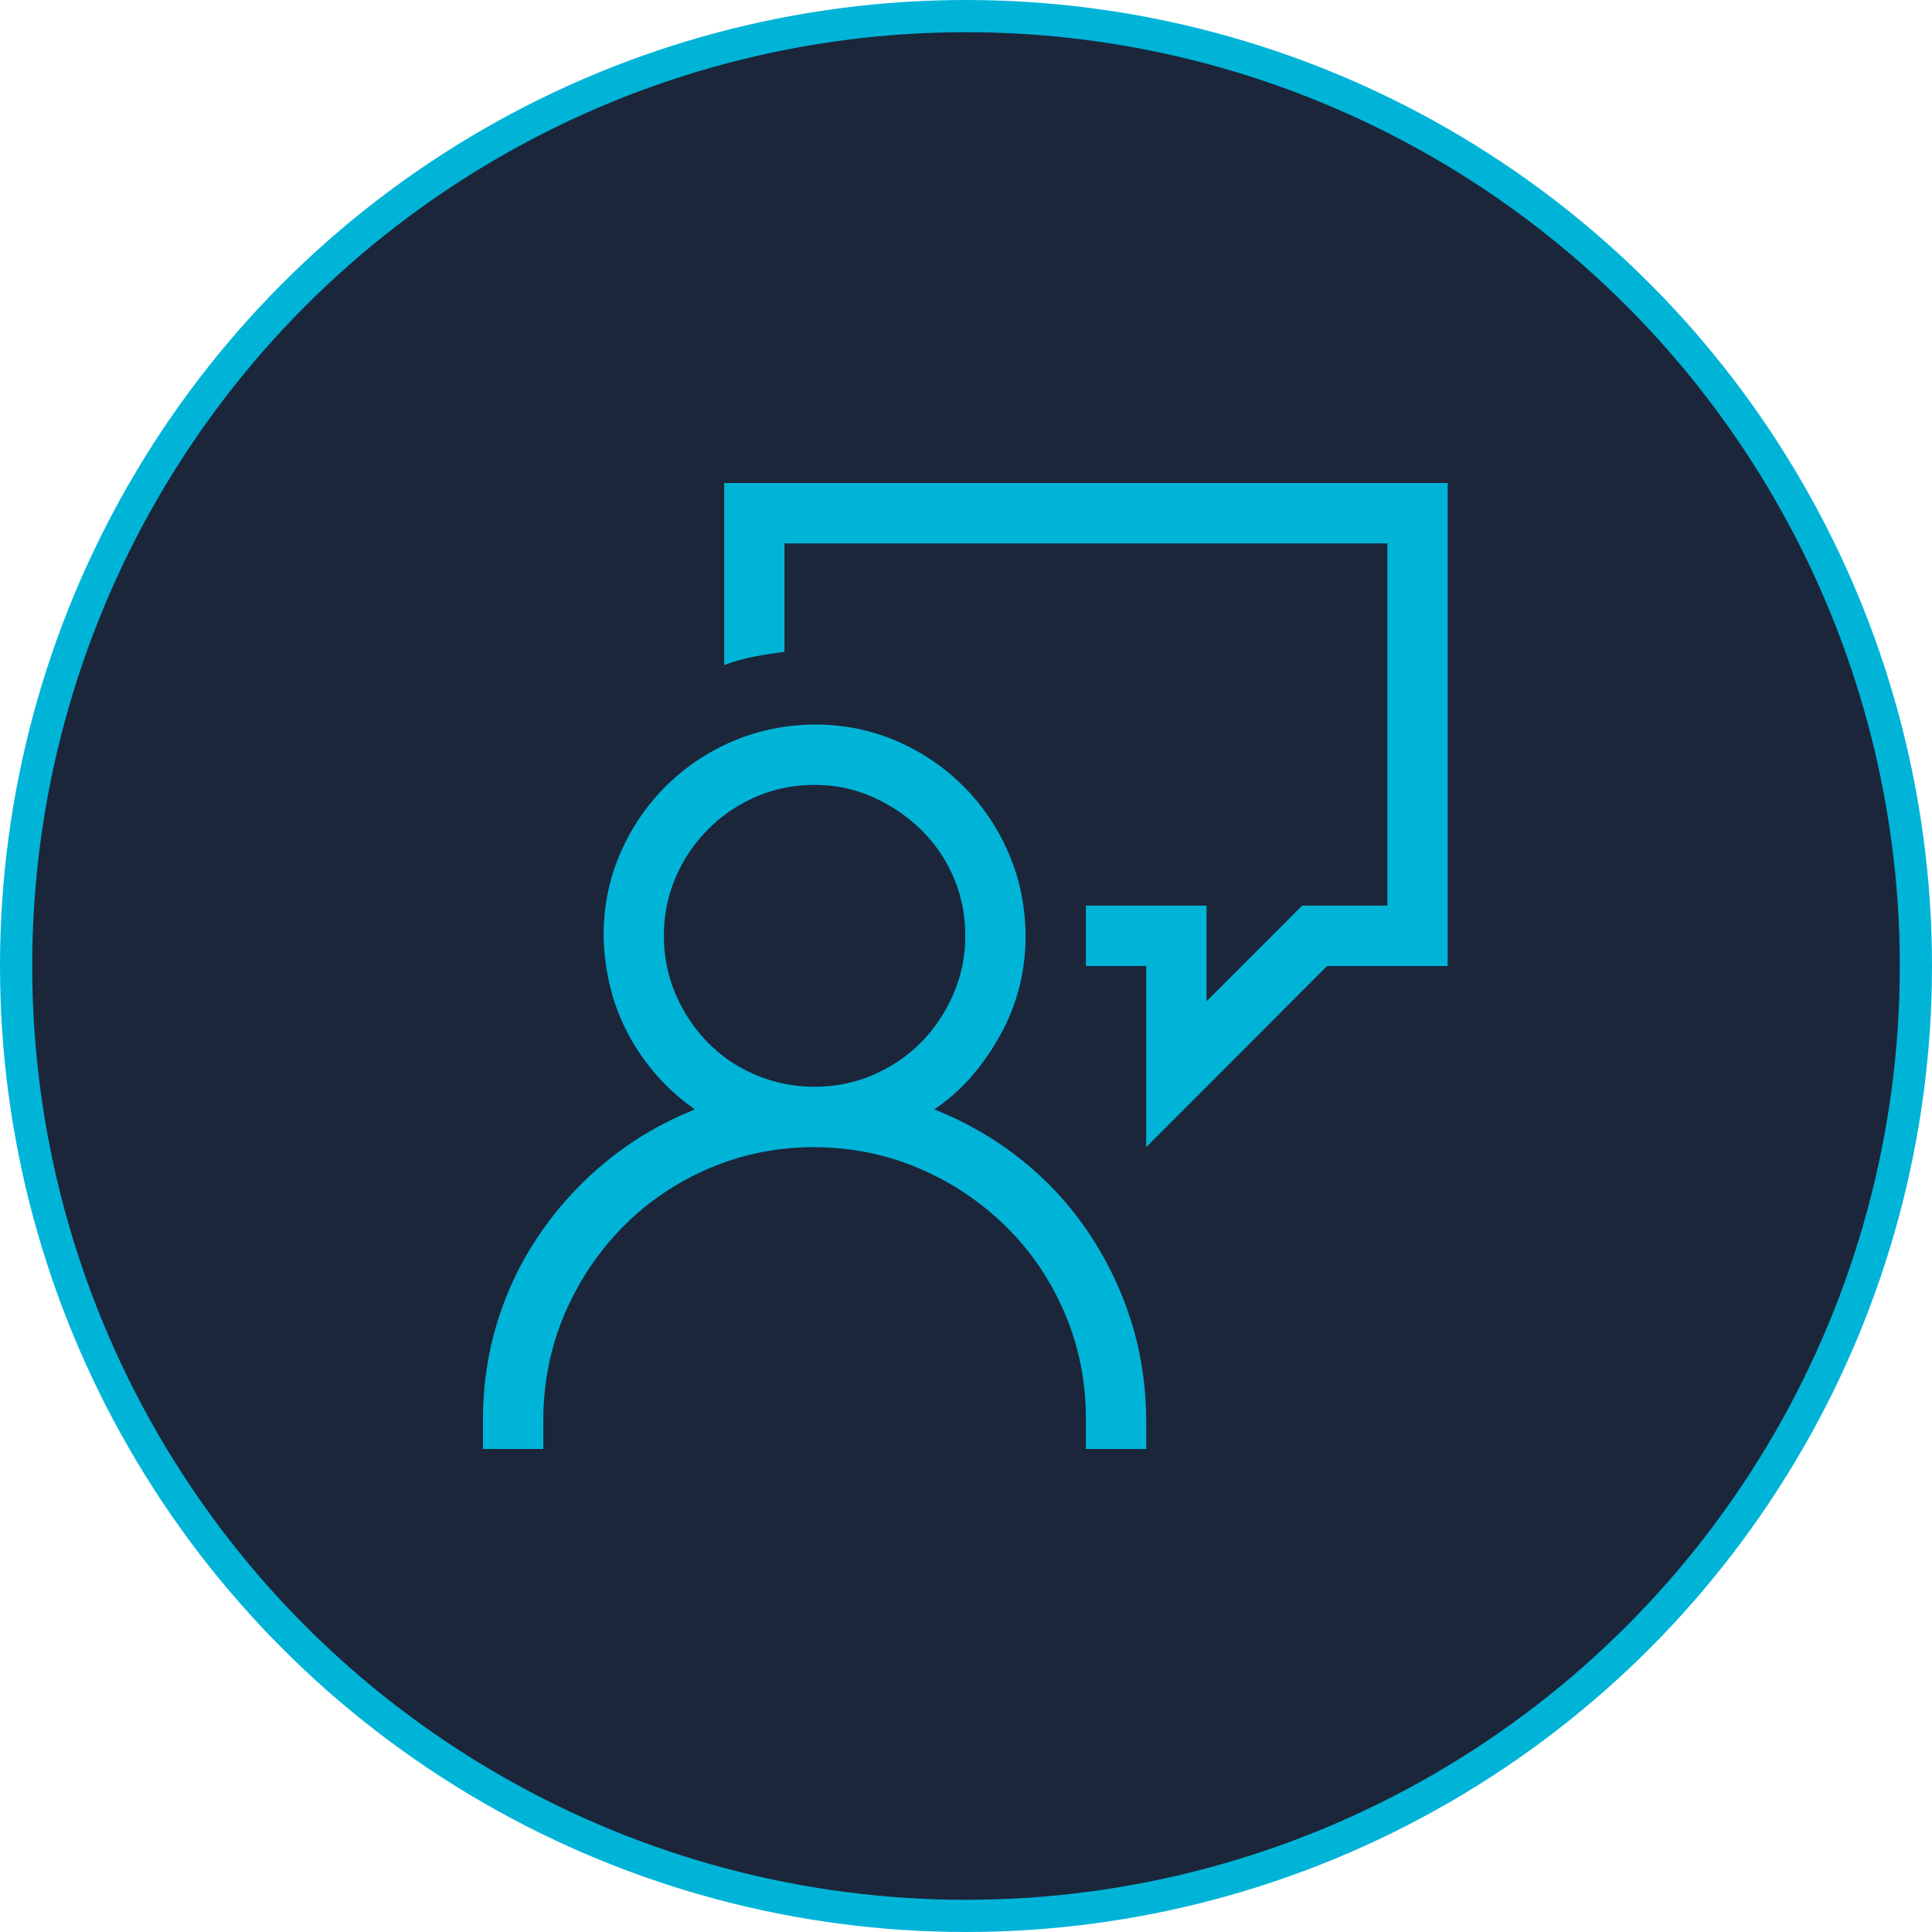
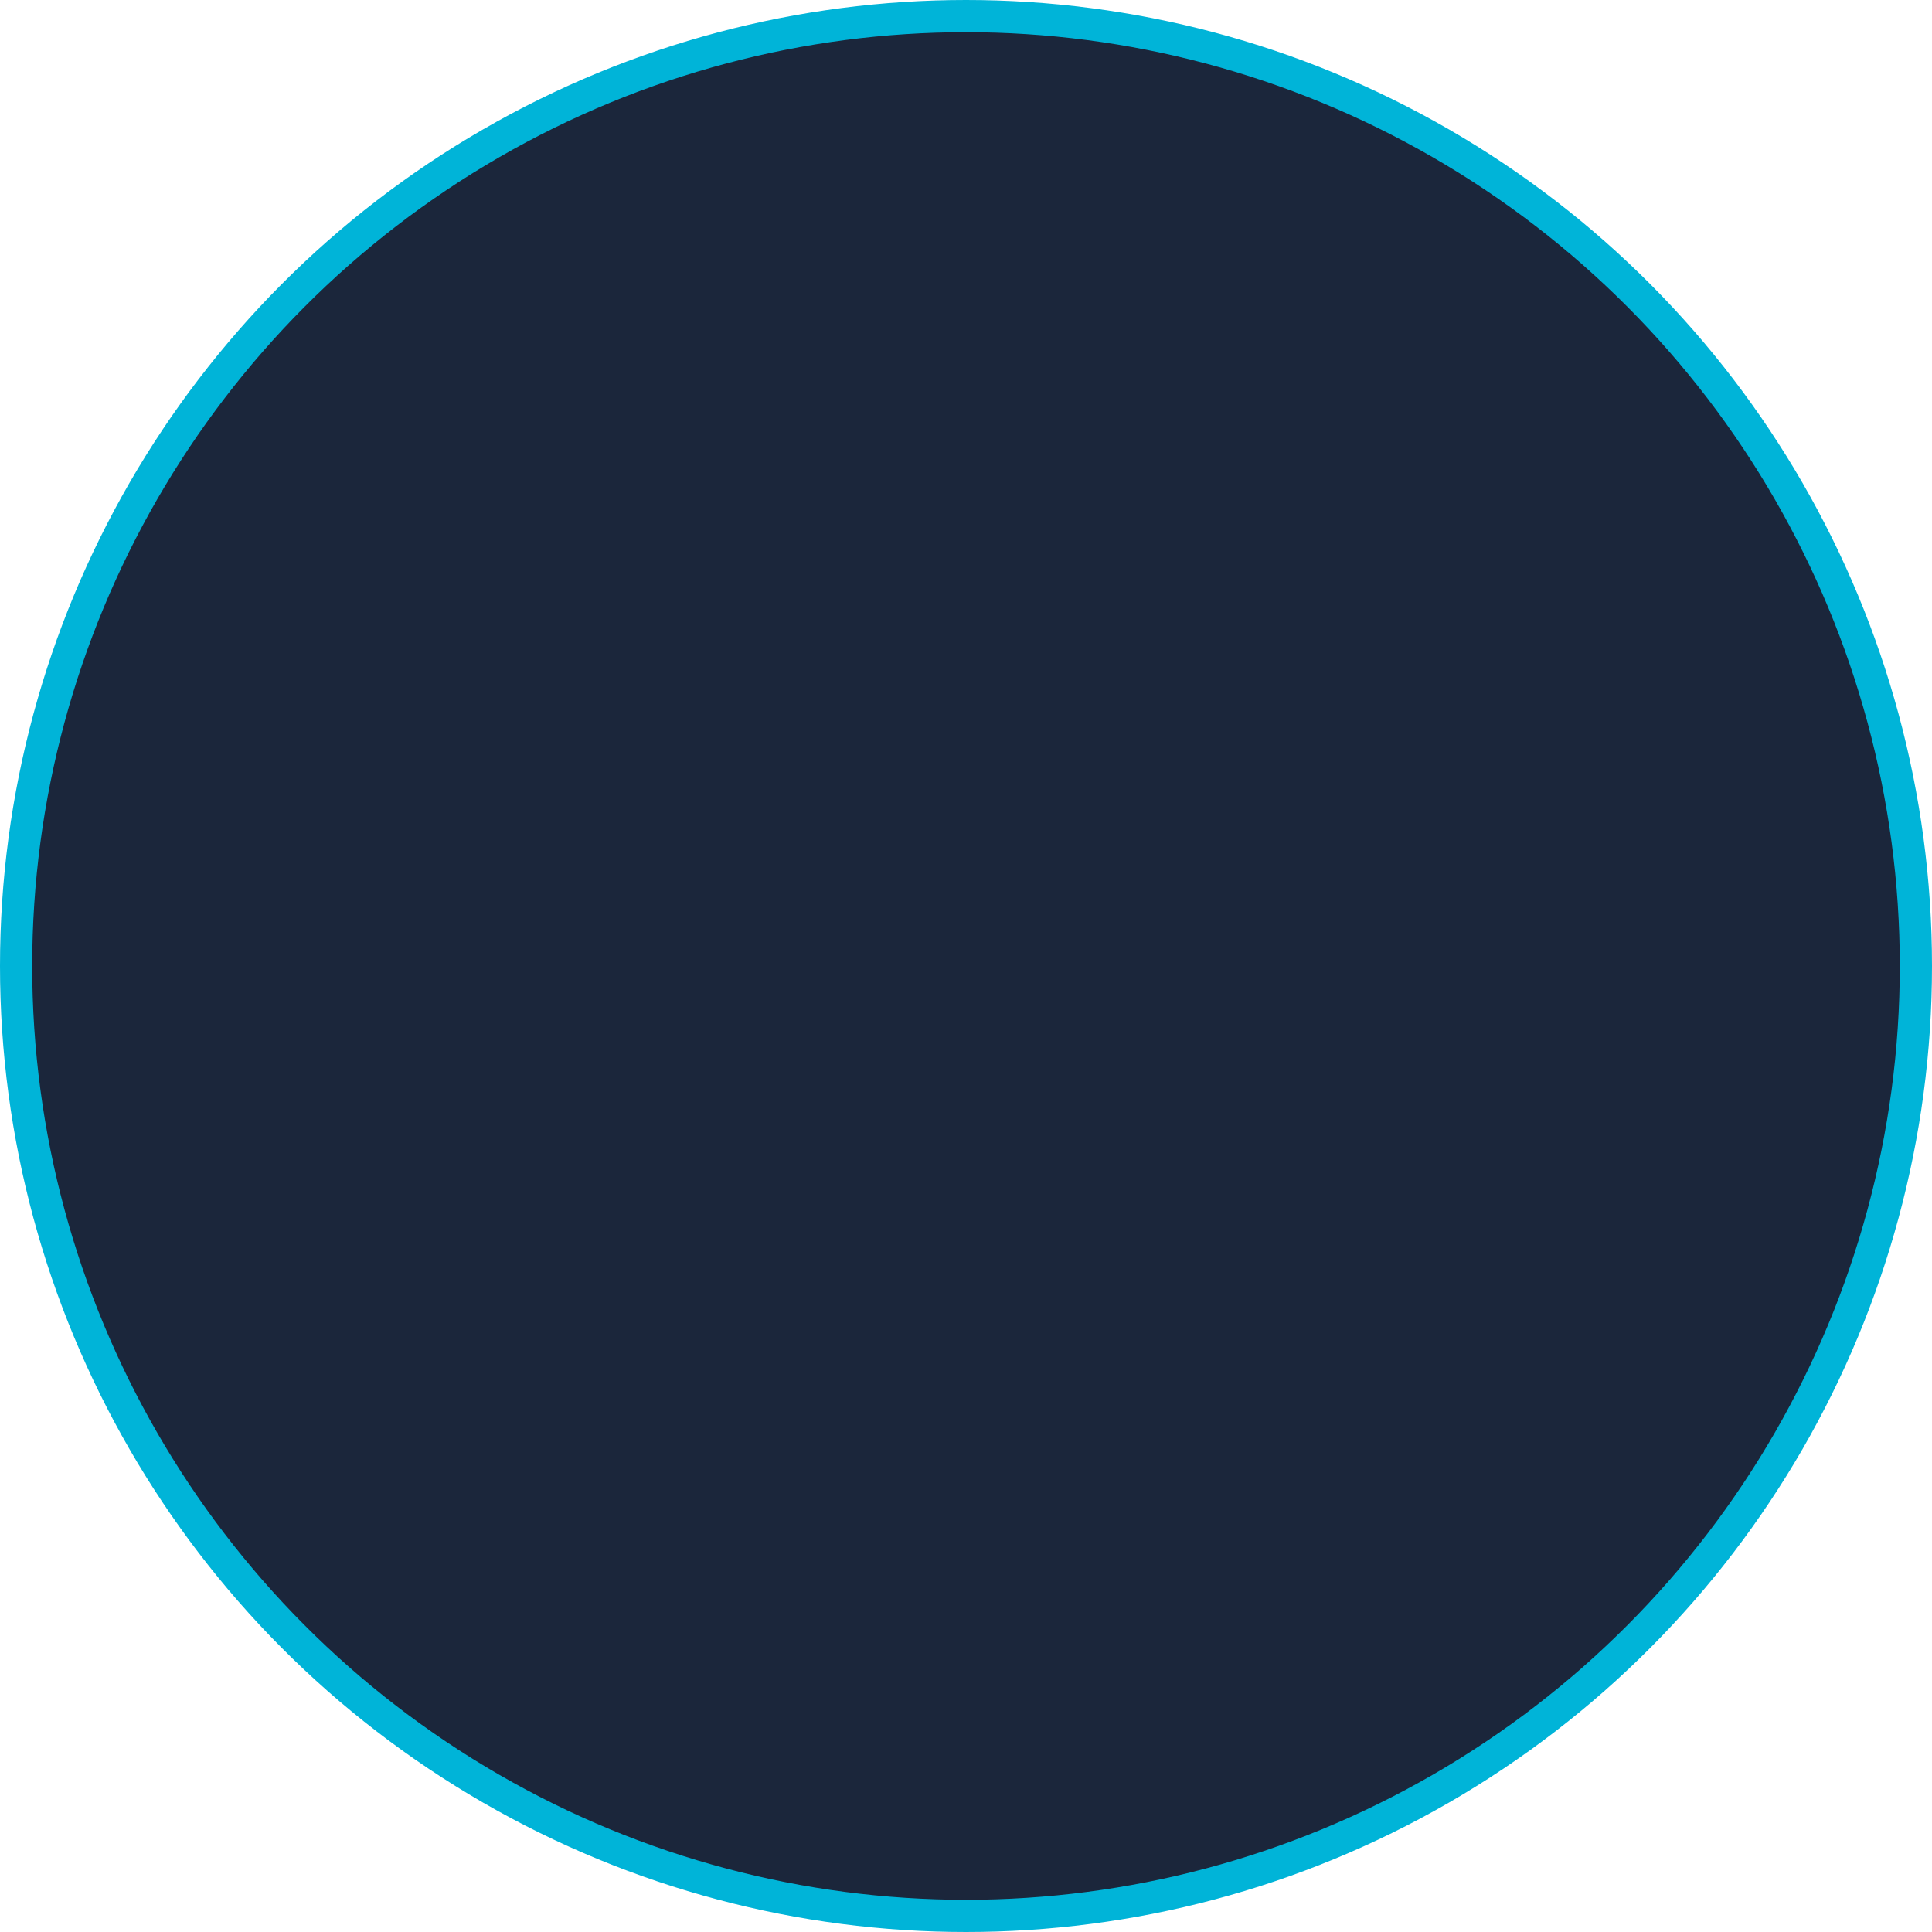
<svg xmlns="http://www.w3.org/2000/svg" width="60" height="60" viewBox="0 0 60 60" fill="none">
  <circle cx="30" cy="30" r="29.5" fill="#1B263B" stroke="#00B4D8" />
-   <path d="M29.014 34.453C29.999 34.844 30.896 35.361 31.706 36.006C32.515 36.65 33.207 37.398 33.783 38.247C34.358 39.097 34.802 40.01 35.114 40.986C35.426 41.963 35.587 42.988 35.597 44.062V45H33.724V44.062C33.724 42.9 33.505 41.807 33.066 40.781C32.627 39.756 32.023 38.862 31.252 38.101C30.482 37.339 29.589 36.738 28.575 36.299C27.561 35.859 26.469 35.635 25.298 35.625C24.138 35.625 23.046 35.845 22.022 36.284C20.998 36.724 20.105 37.329 19.345 38.101C18.584 38.872 17.984 39.766 17.545 40.781C17.107 41.797 16.882 42.891 16.872 44.062V45H15V44.062C15 42.998 15.156 41.973 15.468 40.986C15.78 40 16.229 39.087 16.814 38.247C17.399 37.407 18.091 36.665 18.891 36.02C19.691 35.376 20.588 34.853 21.583 34.453C21.144 34.15 20.749 33.799 20.398 33.398C20.047 32.998 19.749 32.568 19.506 32.109C19.262 31.65 19.076 31.162 18.95 30.645C18.823 30.127 18.755 29.6 18.745 29.062C18.745 28.154 18.916 27.305 19.257 26.514C19.598 25.723 20.066 25.029 20.661 24.434C21.256 23.838 21.948 23.369 22.738 23.027C23.528 22.686 24.382 22.51 25.298 22.5C26.205 22.5 27.054 22.671 27.844 23.013C28.634 23.355 29.326 23.823 29.921 24.419C30.516 25.015 30.984 25.708 31.325 26.499C31.667 27.29 31.842 28.145 31.852 29.062C31.852 29.6 31.788 30.122 31.662 30.63C31.535 31.138 31.345 31.626 31.091 32.095C30.838 32.563 30.54 32.998 30.199 33.398C29.858 33.799 29.463 34.15 29.014 34.453ZM25.298 33.75C25.942 33.75 26.547 33.628 27.112 33.384C27.678 33.14 28.17 32.808 28.59 32.388C29.009 31.968 29.346 31.47 29.599 30.894C29.853 30.317 29.979 29.707 29.979 29.062C29.979 28.418 29.858 27.812 29.614 27.246C29.37 26.68 29.034 26.186 28.604 25.767C28.175 25.347 27.678 25.01 27.112 24.756C26.547 24.502 25.942 24.375 25.298 24.375C24.655 24.375 24.05 24.497 23.484 24.741C22.919 24.985 22.421 25.322 21.992 25.752C21.563 26.182 21.227 26.68 20.983 27.246C20.739 27.812 20.617 28.418 20.617 29.062C20.617 29.707 20.739 30.312 20.983 30.879C21.227 31.445 21.558 31.943 21.978 32.373C22.397 32.803 22.894 33.14 23.47 33.384C24.045 33.628 24.655 33.75 25.298 33.75ZM44.959 15V30H41.214L35.597 35.625V30H33.724V28.125H37.469V31.099L40.439 28.125H43.086V16.875H24.362V20.244C24.05 20.283 23.738 20.332 23.426 20.391C23.114 20.449 22.802 20.537 22.49 20.654V15H44.959Z" fill="#00B4D8" />
</svg>